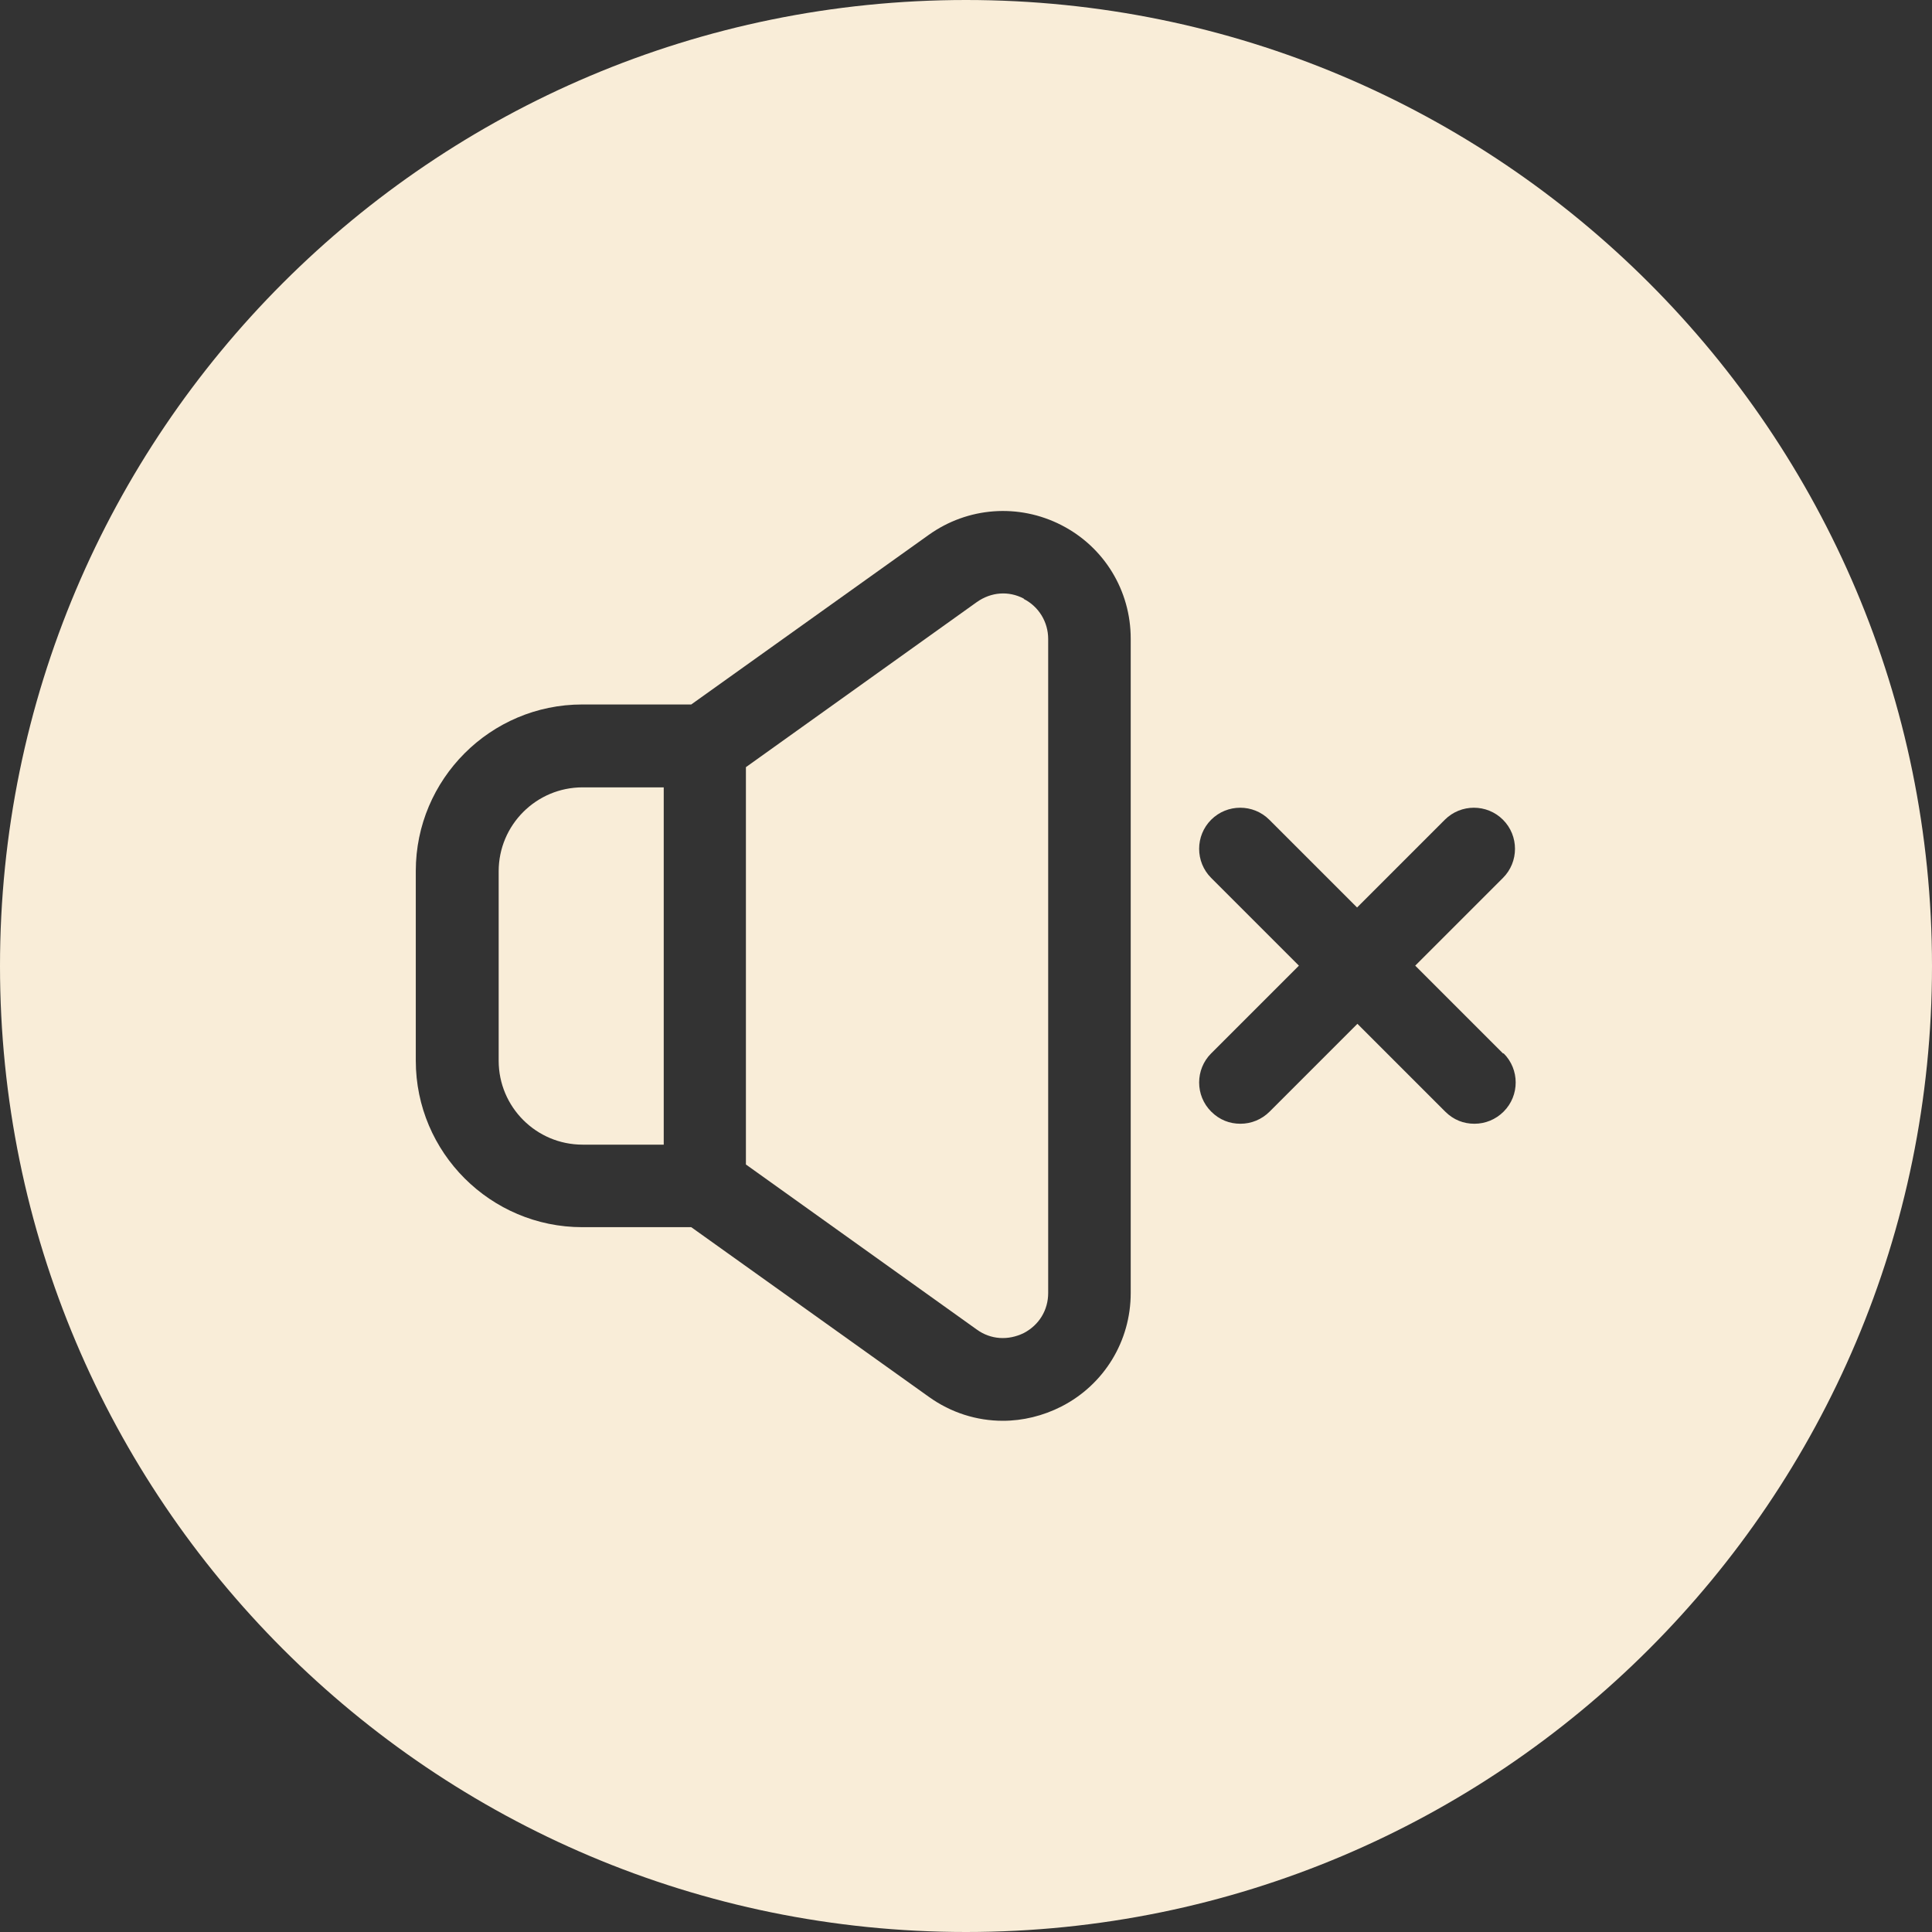
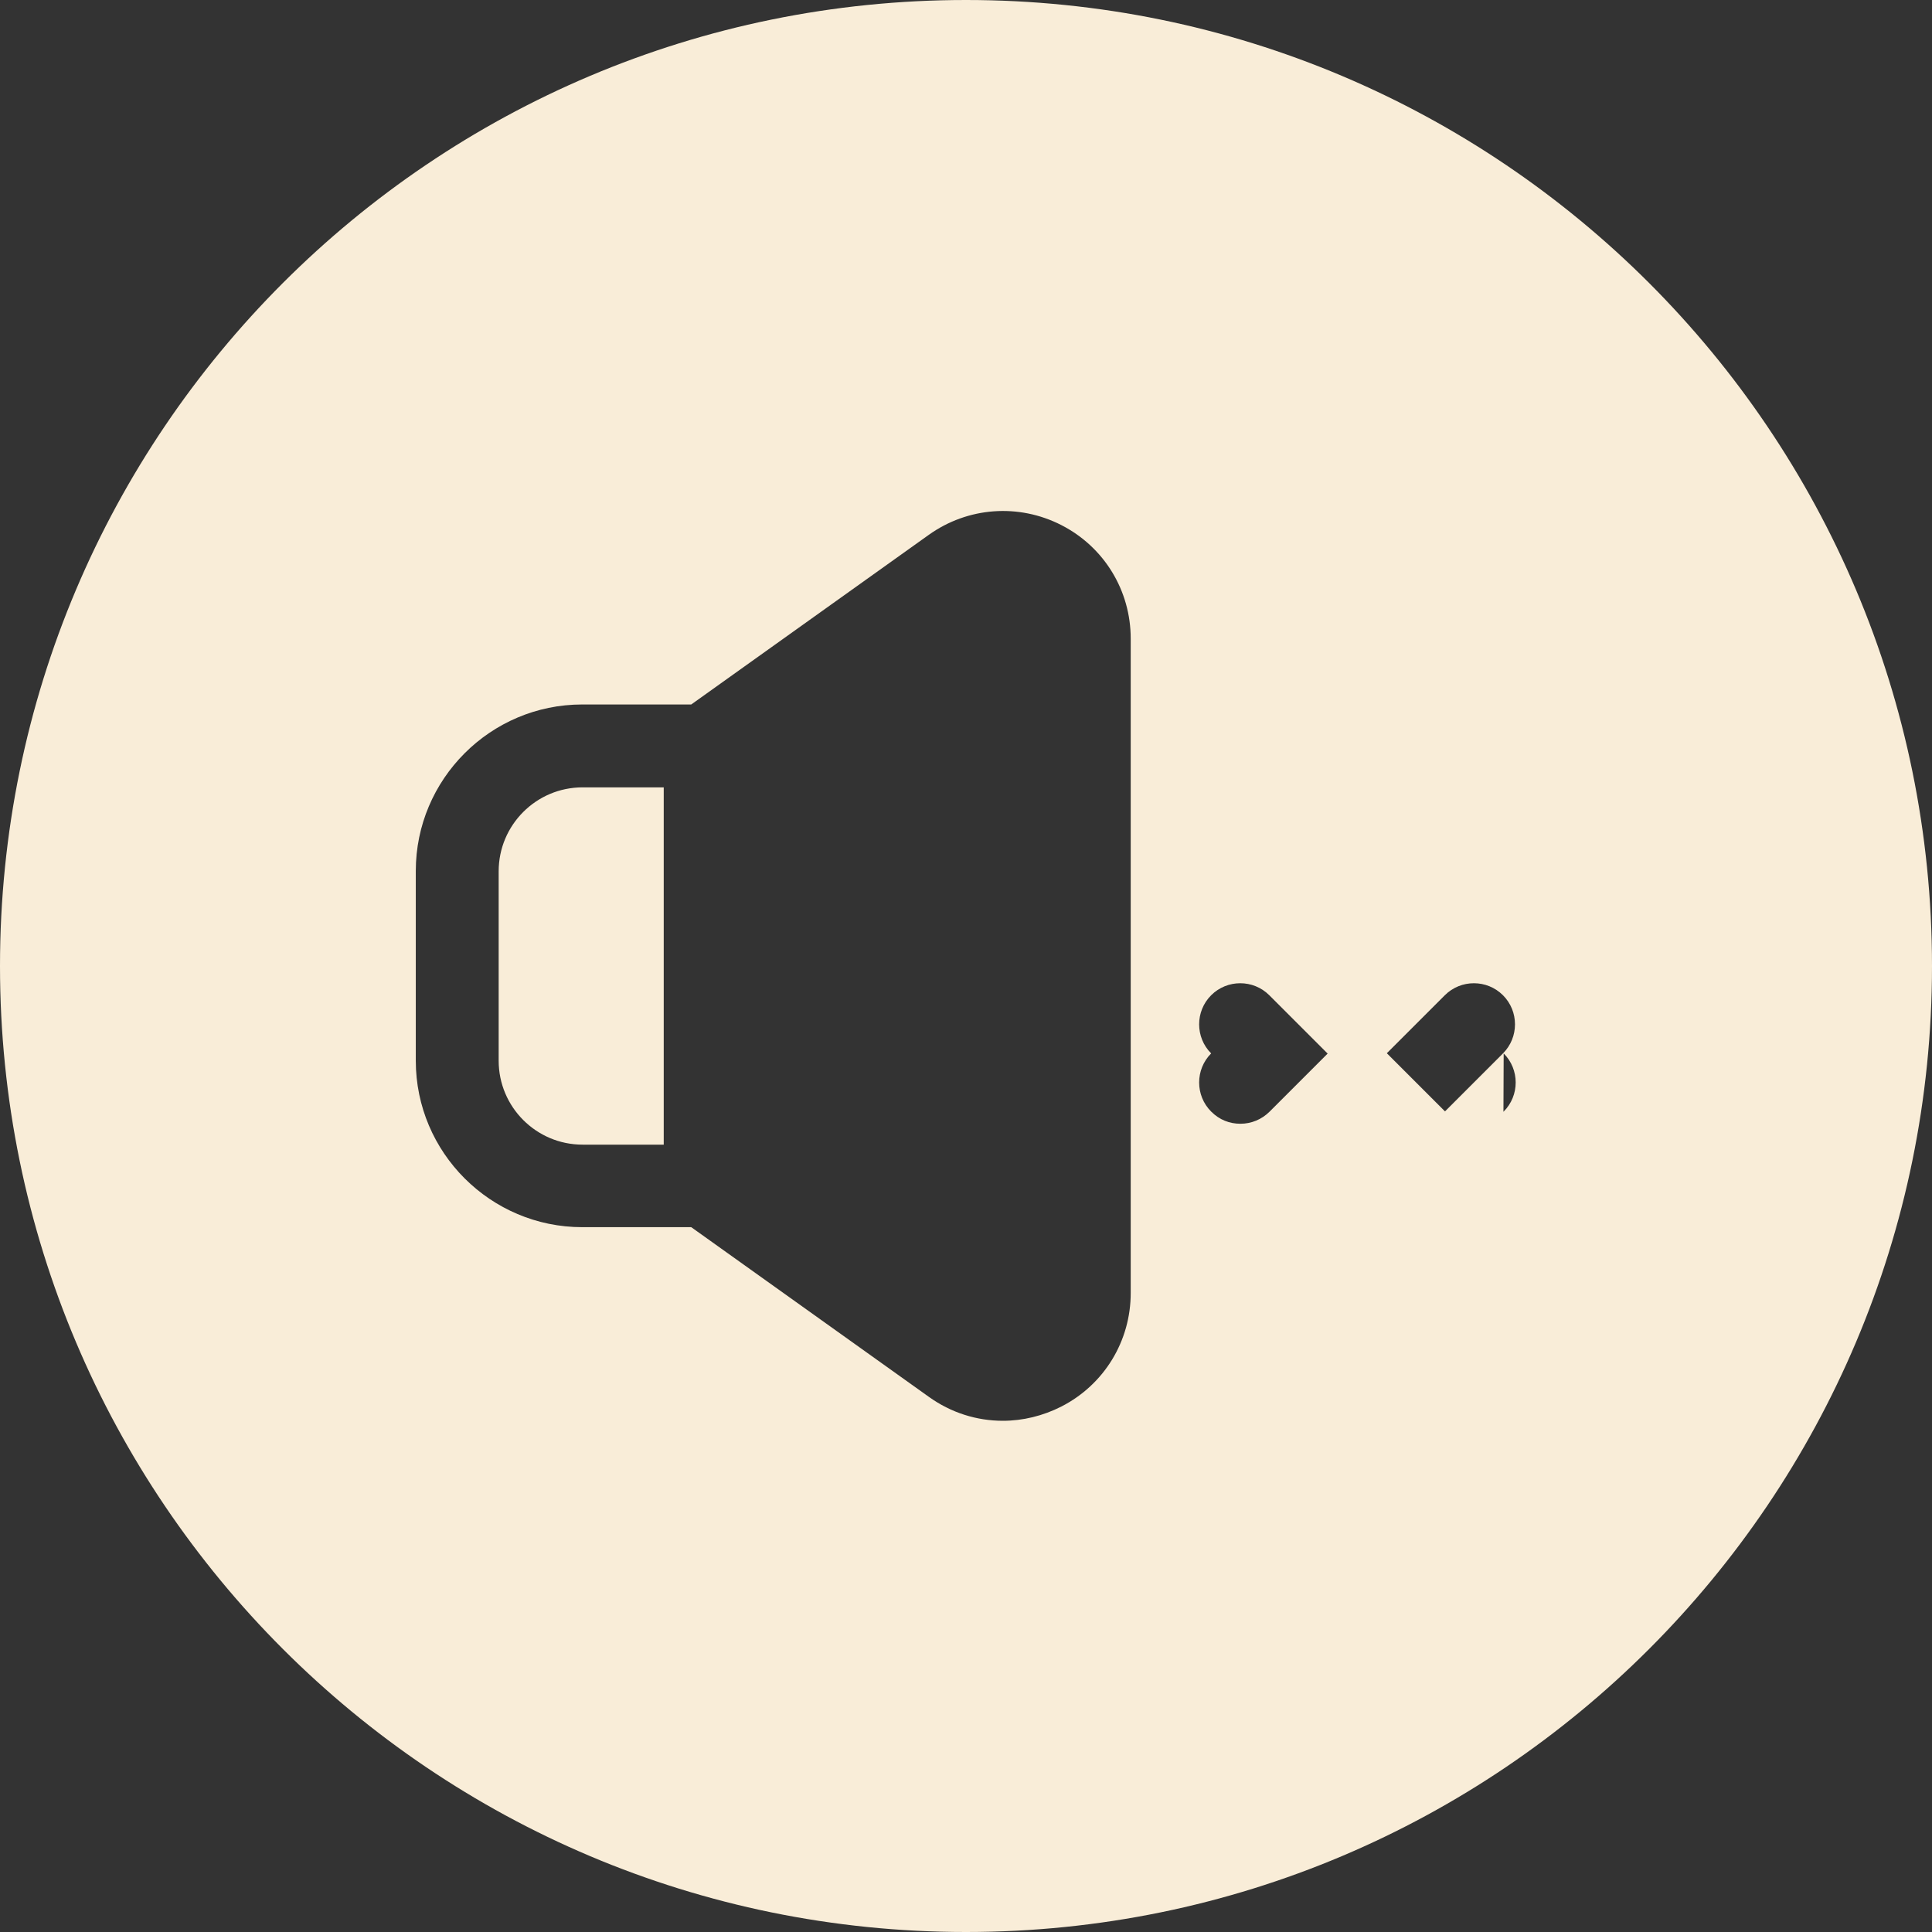
<svg xmlns="http://www.w3.org/2000/svg" id="Layer_2" data-name="Layer 2" viewBox="0 0 55.48 55.48">
  <rect x="0" y="0" width="55.48" height="55.48" fill="#333333" stroke="none" />
  <defs>
    <style>
      .cls-1 {
        fill: #f9edd8;
      }
    </style>
  </defs>
  <g id="Layer_2-2" data-name="Layer 2">
    <g>
-       <path class="cls-1" d="M29.4,17.19c-.44-.23-.94-.19-1.35.1l-6.63,4.74v11.41l6.63,4.74c.4.29.9.32,1.35.1.44-.23.7-.66.7-1.15v-18.78c0-.49-.27-.93-.7-1.15Z" />
-       <path class="cls-1" d="M27.74,0C12.42,0,0,12.42,0,27.74s12.42,27.74,27.74,27.74,27.74-12.42,27.74-27.74S43.06,0,27.74,0ZM32.47,37.13c0,1.38-.76,2.63-1.99,3.26-.53.27-1.11.41-1.68.41-.75,0-1.49-.23-2.13-.69l-6.82-4.87h-3.13c-2.63,0-4.78-2.14-4.78-4.78v-5.45c0-2.63,2.14-4.78,4.78-4.78h3.13l6.82-4.87c1.12-.8,2.58-.91,3.81-.28h0c1.23.63,1.99,1.88,1.99,3.26v18.78ZM43.18,30.25c.46.46.46,1.21,0,1.67-.23.23-.53.35-.84.35s-.6-.11-.84-.35l-2.52-2.52-2.52,2.52c-.23.23-.53.35-.84.35s-.6-.11-.84-.35c-.46-.46-.46-1.21,0-1.67l2.52-2.52-2.52-2.52c-.46-.46-.46-1.21,0-1.67.46-.46,1.21-.46,1.67,0l2.52,2.52,2.52-2.52c.46-.46,1.21-.46,1.67,0h0c.46.46.46,1.21,0,1.67l-2.52,2.52,2.52,2.52Z" />
+       <path class="cls-1" d="M27.74,0C12.42,0,0,12.42,0,27.74s12.42,27.74,27.74,27.74,27.74-12.42,27.74-27.74S43.06,0,27.74,0ZM32.47,37.13c0,1.38-.76,2.63-1.99,3.26-.53.27-1.11.41-1.68.41-.75,0-1.49-.23-2.13-.69l-6.82-4.87h-3.13c-2.63,0-4.78-2.14-4.78-4.78v-5.45c0-2.63,2.14-4.78,4.78-4.78h3.13l6.82-4.87c1.12-.8,2.58-.91,3.81-.28h0c1.23.63,1.99,1.88,1.99,3.26v18.78ZM43.18,30.25c.46.46.46,1.21,0,1.67-.23.23-.53.35-.84.35s-.6-.11-.84-.35l-2.52-2.52-2.52,2.52c-.23.23-.53.35-.84.35s-.6-.11-.84-.35c-.46-.46-.46-1.21,0-1.67c-.46-.46-.46-1.21,0-1.67.46-.46,1.21-.46,1.67,0l2.52,2.52,2.52-2.52c.46-.46,1.21-.46,1.67,0h0c.46.46.46,1.21,0,1.67l-2.52,2.52,2.52,2.52Z" />
      <path class="cls-1" d="M14.32,25.01v5.45c0,1.33,1.08,2.41,2.41,2.41h2.33v-10.26h-2.33c-1.33,0-2.41,1.08-2.41,2.41Z" />
    </g>
  </g>
</svg>